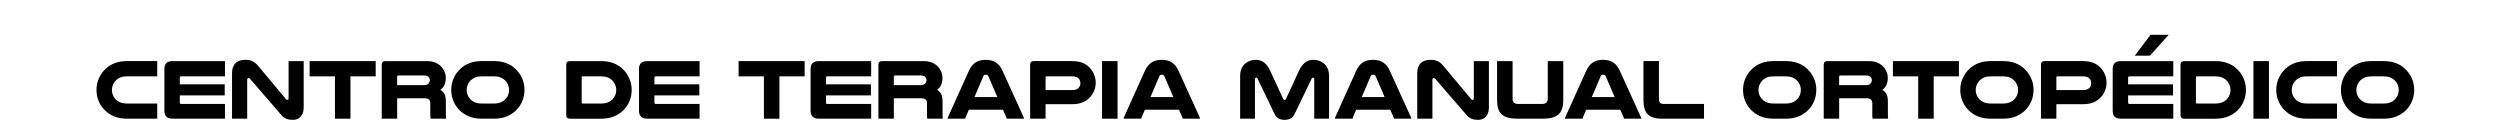
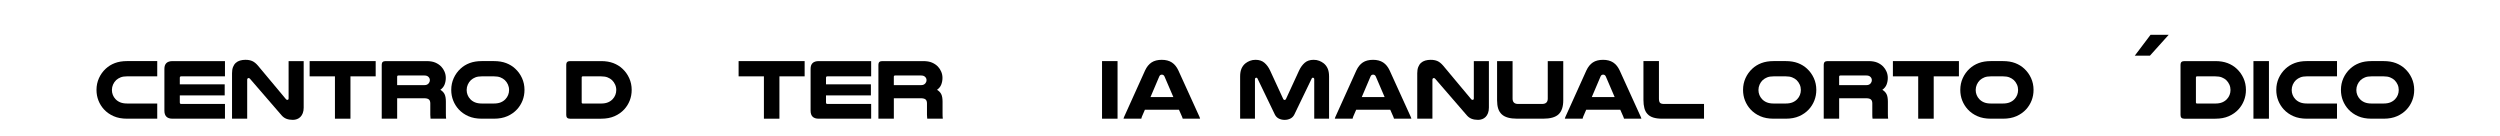
<svg xmlns="http://www.w3.org/2000/svg" xmlns:ns1="http://sodipodi.sourceforge.net/DTD/sodipodi-0.dtd" xmlns:ns2="http://www.inkscape.org/namespaces/inkscape" version="1.1" id="Layer_1" x="0px" y="0px" width="220" height="12" viewBox="0 0 220 12" enable-background="new 0 0 240.94 155.91" xml:space="preserve" ns1:docname="CTMO letters_2.svg" ns2:version="1.1.1 (3bf5ae0d25, 2021-09-20)">
  <defs id="defs73" />
  <ns1:namedview id="namedview71" pagecolor="#f4f4f4" bordercolor="#666666" borderopacity="1.0" ns2:pageshadow="2" ns2:pageopacity="0" ns2:pagecheckerboard="0" showgrid="false" width="244.94px" ns2:zoom="4.7065659" ns2:cx="104.85352" ns2:cy="9.8798149" ns2:window-width="1920" ns2:window-height="1017" ns2:window-x="-8" ns2:window-y="-8" ns2:window-maximized="1" ns2:current-layer="Layer_1" />
  <g id="g68" transform="translate(-10,-71.15)">
    <g id="g64">
      <path d="m 23.837,81.595 h -2.654 c -0.455,0 -0.85,-0.073 -1.185,-0.222 -0.335,-0.146 -0.62,-0.348 -0.855,-0.604 -0.205,-0.225 -0.365,-0.482 -0.479,-0.771 -0.115,-0.29 -0.173,-0.603 -0.173,-0.938 0,-0.37 0.073,-0.714 0.218,-1.035 0.145,-0.319 0.345,-0.597 0.6,-0.832 0.225,-0.21 0.491,-0.374 0.798,-0.491 0.308,-0.117 0.666,-0.176 1.076,-0.176 h 2.654 v 1.342 h -2.654 c -0.23,0 -0.42,0.03 -0.57,0.09 -0.15,0.06 -0.28,0.14 -0.39,0.24 -0.115,0.11 -0.206,0.24 -0.273,0.39 -0.067,0.15 -0.102,0.31 -0.102,0.48 0,0.154 0.028,0.301 0.083,0.438 0.055,0.138 0.132,0.259 0.232,0.364 0.11,0.119 0.248,0.215 0.413,0.284 0.165,0.069 0.367,0.104 0.607,0.104 h 2.654 z" id="path2" />
      <path d="m 29.797,76.527 v 1.342 h -3.854 c -0.08,0 -0.12,0.042 -0.12,0.127 v 0.577 h 3.951 v 0.975 h -3.951 v 0.614 c 0,0.091 0.04,0.136 0.12,0.136 h 3.854 v 1.297 h -4.618 c -0.475,0 -0.712,-0.235 -0.712,-0.704 v -3.682 c 0,-0.455 0.24,-0.682 0.72,-0.682 z" id="path4" />
      <path d="m 36.725,80.613 c 0,0.189 -0.026,0.354 -0.079,0.49 -0.053,0.138 -0.123,0.25 -0.21,0.338 -0.088,0.087 -0.189,0.152 -0.304,0.194 -0.115,0.043 -0.235,0.063 -0.36,0.063 -0.215,0 -0.404,-0.031 -0.566,-0.093 -0.163,-0.063 -0.304,-0.164 -0.424,-0.304 l -2.781,-3.217 c -0.04,-0.045 -0.08,-0.067 -0.12,-0.067 -0.035,0 -0.065,0.013 -0.09,0.038 -0.025,0.025 -0.038,0.06 -0.038,0.105 v 3.434 h -1.334 v -3.996 c 0,-0.215 0.029,-0.397 0.086,-0.547 0.057,-0.15 0.139,-0.272 0.244,-0.367 0.105,-0.095 0.229,-0.164 0.375,-0.206 0.146,-0.042 0.302,-0.064 0.473,-0.064 0.24,0 0.442,0.038 0.607,0.113 0.165,0.075 0.328,0.205 0.487,0.39 l 2.474,2.961 c 0.02,0.024 0.04,0.041 0.06,0.049 0.02,0.007 0.042,0.011 0.067,0.011 0.07,0 0.105,-0.045 0.105,-0.135 v -3.276 h 1.327 v 4.086 z" id="path6" />
      <path d="m 43.06,76.527 v 1.342 h -2.22 v 3.726 h -1.365 v -3.726 h -2.227 v -1.342 z" id="path8" />
      <path d="m 44.949,81.595 h -1.357 v -4.753 c 0,-0.21 0.112,-0.315 0.337,-0.315 h 3.599 c 0.314,0 0.575,0.043 0.779,0.131 0.205,0.088 0.377,0.204 0.518,0.349 0.125,0.13 0.224,0.281 0.296,0.454 0.073,0.172 0.109,0.354 0.109,0.543 0,0.205 -0.035,0.399 -0.105,0.581 -0.07,0.183 -0.195,0.339 -0.375,0.468 0.17,0.101 0.294,0.229 0.371,0.383 0.078,0.154 0.116,0.377 0.116,0.668 v 1.012 c 0,0.109 10e-4,0.199 0.004,0.27 0.003,0.071 0.009,0.141 0.019,0.21 h -1.372 c -0.015,-0.11 -0.022,-0.222 -0.022,-0.337 v -1.013 c 0,-0.159 -0.043,-0.274 -0.127,-0.345 -0.085,-0.07 -0.228,-0.105 -0.428,-0.105 H 44.95 v 1.799 z m 2.399,-2.954 c 0.095,0 0.172,-0.015 0.232,-0.045 0.06,-0.03 0.11,-0.07 0.15,-0.12 0.065,-0.08 0.098,-0.167 0.098,-0.263 0,-0.115 -0.038,-0.21 -0.113,-0.285 -0.08,-0.09 -0.202,-0.135 -0.367,-0.135 h -2.287 c -0.075,0 -0.112,0.038 -0.112,0.113 v 0.734 h 2.399 z" id="path10" />
      <path d="m 52.401,81.595 c -0.455,0 -0.85,-0.073 -1.185,-0.222 -0.335,-0.146 -0.62,-0.348 -0.855,-0.604 -0.205,-0.225 -0.365,-0.482 -0.479,-0.771 -0.115,-0.29 -0.173,-0.603 -0.173,-0.938 0,-0.37 0.073,-0.714 0.218,-1.035 0.145,-0.319 0.345,-0.597 0.6,-0.832 0.225,-0.21 0.491,-0.374 0.798,-0.491 0.308,-0.117 0.666,-0.176 1.076,-0.176 h 1.064 c 0.41,0 0.769,0.059 1.076,0.176 0.308,0.118 0.574,0.281 0.798,0.491 0.255,0.235 0.455,0.513 0.6,0.832 0.145,0.32 0.217,0.665 0.217,1.035 0,0.335 -0.058,0.647 -0.172,0.938 -0.115,0.289 -0.275,0.547 -0.48,0.771 -0.235,0.256 -0.52,0.457 -0.854,0.604 -0.335,0.148 -0.73,0.222 -1.185,0.222 z m 0,-3.726 c -0.23,0 -0.42,0.03 -0.57,0.09 -0.15,0.06 -0.28,0.14 -0.39,0.24 -0.115,0.11 -0.206,0.24 -0.273,0.39 -0.067,0.15 -0.102,0.31 -0.102,0.48 0,0.154 0.028,0.301 0.083,0.438 0.055,0.138 0.132,0.259 0.232,0.364 0.11,0.119 0.248,0.215 0.413,0.284 0.165,0.069 0.367,0.104 0.607,0.104 h 1.064 c 0.24,0 0.442,-0.035 0.607,-0.104 0.165,-0.069 0.303,-0.165 0.413,-0.284 0.1,-0.105 0.177,-0.227 0.232,-0.364 0.055,-0.138 0.083,-0.284 0.083,-0.438 0,-0.17 -0.034,-0.33 -0.101,-0.48 -0.068,-0.15 -0.159,-0.28 -0.274,-0.39 -0.11,-0.1 -0.24,-0.18 -0.39,-0.24 -0.15,-0.06 -0.34,-0.09 -0.57,-0.09 z" id="path12" />
      <path d="m 62.897,76.527 c 0.41,0 0.768,0.059 1.076,0.176 0.307,0.118 0.573,0.281 0.798,0.491 0.255,0.235 0.455,0.513 0.6,0.832 0.145,0.32 0.218,0.665 0.218,1.035 0,0.335 -0.058,0.647 -0.172,0.938 -0.115,0.289 -0.275,0.547 -0.48,0.771 -0.235,0.256 -0.52,0.457 -0.855,0.604 -0.334,0.148 -0.729,0.222 -1.184,0.222 H 60.16 c -0.22,0 -0.33,-0.107 -0.33,-0.322 v -4.431 c 0,-0.21 0.11,-0.315 0.33,-0.315 h 2.737 z m -1.612,1.342 c -0.065,0 -0.097,0.035 -0.097,0.105 v 2.182 c 0,0.069 0.032,0.104 0.097,0.104 h 1.612 c 0.24,0 0.442,-0.035 0.607,-0.104 0.165,-0.069 0.302,-0.165 0.413,-0.284 0.1,-0.105 0.177,-0.227 0.232,-0.364 0.055,-0.138 0.083,-0.284 0.083,-0.438 0,-0.17 -0.034,-0.33 -0.102,-0.48 -0.068,-0.15 -0.159,-0.28 -0.273,-0.39 -0.11,-0.1 -0.24,-0.18 -0.39,-0.24 -0.15,-0.06 -0.34,-0.09 -0.569,-0.09 h -1.613 z" id="path14" />
-       <path d="m 71.563,76.527 v 1.342 h -3.854 c -0.08,0 -0.12,0.042 -0.12,0.127 v 0.577 h 3.951 v 0.975 h -3.951 v 0.614 c 0,0.091 0.04,0.136 0.12,0.136 h 3.854 v 1.297 h -4.618 c -0.475,0 -0.712,-0.235 -0.712,-0.704 v -3.682 c 0,-0.455 0.24,-0.682 0.72,-0.682 z" id="path16" />
      <path d="m 80.808,76.527 v 1.342 h -2.219 v 3.726 h -1.365 v -3.726 h -2.227 v -1.342 z" id="path18" />
      <path d="m 86.662,76.527 v 1.342 h -3.854 c -0.08,0 -0.12,0.042 -0.12,0.127 v 0.577 h 3.951 v 0.975 h -3.951 v 0.614 c 0,0.091 0.04,0.136 0.12,0.136 h 3.854 v 1.297 h -4.618 c -0.475,0 -0.712,-0.235 -0.712,-0.704 v -3.682 c 0,-0.455 0.24,-0.682 0.72,-0.682 z" id="path20" />
      <path d="M 88.657,81.595 H 87.3 v -4.753 c 0,-0.21 0.112,-0.315 0.337,-0.315 h 3.599 c 0.314,0 0.575,0.043 0.779,0.131 0.205,0.088 0.377,0.204 0.518,0.349 0.125,0.13 0.224,0.281 0.296,0.454 0.073,0.172 0.109,0.354 0.109,0.543 0,0.205 -0.035,0.399 -0.105,0.581 -0.07,0.183 -0.195,0.339 -0.375,0.468 0.17,0.101 0.294,0.229 0.371,0.383 0.078,0.154 0.116,0.377 0.116,0.668 v 1.012 c 0,0.109 0.001,0.199 0.004,0.27 0.003,0.071 0.009,0.141 0.019,0.21 h -1.372 c -0.015,-0.11 -0.022,-0.222 -0.022,-0.337 v -1.013 c 0,-0.159 -0.043,-0.274 -0.127,-0.345 -0.085,-0.07 -0.228,-0.105 -0.428,-0.105 h -2.361 v 1.799 z m 2.399,-2.954 c 0.095,0 0.172,-0.015 0.232,-0.045 0.06,-0.03 0.11,-0.07 0.15,-0.12 0.065,-0.08 0.098,-0.167 0.098,-0.263 0,-0.115 -0.038,-0.21 -0.113,-0.285 -0.08,-0.09 -0.202,-0.135 -0.367,-0.135 h -2.287 c -0.075,0 -0.112,0.038 -0.112,0.113 v 0.734 h 2.399 z" id="path22" />
-       <path d="m 100.037,81.369 c 0.02,0.041 0.036,0.078 0.049,0.113 0.012,0.035 0.023,0.072 0.034,0.112 H 98.59 C 98.58,81.56 98.57,81.528 98.56,81.5 98.55,81.473 98.54,81.446 98.53,81.421 l -0.27,-0.614 h -2.999 l -0.263,0.607 c -0.01,0.03 -0.02,0.06 -0.03,0.09 -0.01,0.03 -0.018,0.06 -0.022,0.09 H 93.38 c 0.01,-0.04 0.021,-0.077 0.034,-0.112 0.012,-0.035 0.029,-0.072 0.049,-0.113 l 1.814,-4.018 c 0.145,-0.315 0.335,-0.55 0.57,-0.705 0.235,-0.155 0.535,-0.232 0.9,-0.232 0.354,0 0.651,0.078 0.888,0.232 0.237,0.155 0.429,0.39 0.574,0.705 z m -2.271,-1.679 -0.78,-1.814 c -0.025,-0.055 -0.058,-0.095 -0.098,-0.12 -0.04,-0.025 -0.085,-0.038 -0.135,-0.038 -0.045,0 -0.087,0.011 -0.127,0.034 -0.04,0.023 -0.072,0.064 -0.098,0.124 l -0.772,1.814 z" id="path24" />
-       <path d="m 104.34,76.527 c 0.36,0 0.661,0.048 0.903,0.146 0.242,0.098 0.449,0.231 0.619,0.401 0.175,0.175 0.312,0.38 0.412,0.615 0.1,0.235 0.15,0.479 0.15,0.734 0,0.225 -0.039,0.441 -0.116,0.649 -0.077,0.207 -0.186,0.396 -0.326,0.566 -0.175,0.209 -0.395,0.375 -0.66,0.498 -0.265,0.123 -0.592,0.184 -0.982,0.184 h -2.332 v 1.274 h -1.357 v -4.753 c 0,-0.21 0.11,-0.315 0.33,-0.315 h 3.359 z m 0.03,2.549 c 0.15,0 0.271,-0.021 0.364,-0.064 0.092,-0.042 0.166,-0.101 0.221,-0.176 0.08,-0.105 0.12,-0.225 0.12,-0.36 0,-0.145 -0.042,-0.272 -0.127,-0.382 -0.055,-0.07 -0.129,-0.125 -0.221,-0.165 -0.093,-0.04 -0.211,-0.06 -0.356,-0.06 h -2.264 c -0.065,0 -0.097,0.035 -0.097,0.105 v 1.103 h 2.36 z" id="path26" />
      <path d="m 108.344,76.527 v 5.068 h -1.365 v -5.068 z" id="path28" />
      <path d="m 115.526,81.369 c 0.02,0.041 0.035,0.078 0.049,0.113 0.012,0.035 0.023,0.072 0.033,0.112 h -1.529 c -0.01,-0.034 -0.02,-0.066 -0.03,-0.094 -0.01,-0.027 -0.02,-0.054 -0.03,-0.079 l -0.27,-0.614 h -2.999 l -0.263,0.607 c -0.01,0.03 -0.02,0.06 -0.03,0.09 -0.01,0.03 -0.018,0.06 -0.022,0.09 h -1.567 c 0.01,-0.04 0.021,-0.077 0.034,-0.112 0.012,-0.035 0.029,-0.072 0.049,-0.113 l 1.814,-4.018 c 0.145,-0.315 0.335,-0.55 0.57,-0.705 0.235,-0.155 0.535,-0.232 0.9,-0.232 0.354,0 0.651,0.078 0.888,0.232 0.237,0.155 0.429,0.39 0.574,0.705 z m -2.272,-1.679 -0.78,-1.814 c -0.025,-0.055 -0.058,-0.095 -0.098,-0.12 -0.04,-0.025 -0.085,-0.038 -0.135,-0.038 -0.045,0 -0.087,0.011 -0.127,0.034 -0.04,0.023 -0.072,0.064 -0.098,0.124 l -0.772,1.814 z" id="path30" />
      <path d="m 123.046,81.699 c -0.181,0 -0.348,-0.037 -0.503,-0.111 -0.154,-0.076 -0.272,-0.193 -0.353,-0.354 l -1.536,-3.186 c -0.016,-0.04 -0.048,-0.06 -0.098,-0.06 -0.03,0 -0.058,0.011 -0.083,0.034 -0.024,0.022 -0.037,0.056 -0.037,0.101 v 3.471 h -1.305 v -3.711 c 0,-0.285 0.041,-0.52 0.124,-0.705 0.082,-0.185 0.198,-0.337 0.349,-0.457 0.114,-0.09 0.246,-0.164 0.394,-0.221 0.148,-0.057 0.311,-0.086 0.491,-0.086 0.319,0 0.581,0.088 0.783,0.263 0.202,0.175 0.368,0.402 0.498,0.682 l 1.147,2.489 c 0.025,0.065 0.067,0.098 0.128,0.098 0.06,0 0.102,-0.032 0.127,-0.098 l 1.147,-2.489 c 0.13,-0.28 0.295,-0.507 0.494,-0.682 0.2,-0.175 0.463,-0.263 0.787,-0.263 0.181,0 0.344,0.029 0.491,0.086 0.147,0.057 0.279,0.131 0.394,0.221 0.15,0.12 0.267,0.272 0.349,0.457 0.083,0.185 0.124,0.42 0.124,0.705 v 3.711 h -1.305 v -3.471 c 0,-0.045 -0.013,-0.079 -0.037,-0.101 -0.025,-0.022 -0.053,-0.034 -0.083,-0.034 -0.05,0 -0.082,0.02 -0.097,0.06 l -1.537,3.186 c -0.08,0.16 -0.197,0.277 -0.353,0.354 -0.153,0.074 -0.32,0.111 -0.5,0.111 z" id="path32" />
      <path d="m 134.118,81.369 c 0.02,0.041 0.036,0.078 0.049,0.113 0.013,0.035 0.023,0.072 0.034,0.112 h -1.53 c -0.01,-0.034 -0.02,-0.066 -0.029,-0.094 -0.011,-0.027 -0.021,-0.054 -0.03,-0.079 l -0.27,-0.614 h -2.999 l -0.263,0.607 c -0.01,0.03 -0.02,0.06 -0.03,0.09 -0.01,0.03 -0.018,0.06 -0.022,0.09 h -1.566 c 0.01,-0.04 0.021,-0.077 0.033,-0.112 0.013,-0.035 0.029,-0.072 0.049,-0.113 l 1.814,-4.018 c 0.146,-0.315 0.335,-0.55 0.57,-0.705 0.234,-0.155 0.534,-0.232 0.899,-0.232 0.354,0 0.65,0.078 0.889,0.232 0.237,0.155 0.428,0.39 0.573,0.705 z m -2.271,-1.679 -0.779,-1.814 c -0.025,-0.055 -0.058,-0.095 -0.098,-0.12 -0.04,-0.025 -0.085,-0.038 -0.135,-0.038 -0.046,0 -0.088,0.011 -0.128,0.034 -0.04,0.023 -0.072,0.064 -0.098,0.124 l -0.772,1.814 z" id="path34" />
      <path d="m 141.023,80.613 c 0,0.189 -0.026,0.354 -0.079,0.49 -0.052,0.138 -0.122,0.25 -0.21,0.338 -0.087,0.087 -0.188,0.152 -0.304,0.194 -0.114,0.043 -0.234,0.063 -0.359,0.063 -0.215,0 -0.403,-0.031 -0.566,-0.093 -0.162,-0.063 -0.304,-0.164 -0.423,-0.304 L 136.3,78.084 c -0.04,-0.045 -0.08,-0.067 -0.119,-0.067 -0.035,0 -0.065,0.013 -0.091,0.038 -0.024,0.025 -0.037,0.06 -0.037,0.105 v 3.434 h -1.335 v -3.996 c 0,-0.215 0.029,-0.397 0.087,-0.547 0.058,-0.15 0.139,-0.272 0.243,-0.367 0.105,-0.095 0.23,-0.164 0.375,-0.206 0.146,-0.042 0.303,-0.064 0.473,-0.064 0.239,0 0.442,0.038 0.607,0.113 0.165,0.075 0.327,0.205 0.487,0.39 l 2.474,2.961 c 0.02,0.024 0.04,0.041 0.06,0.049 0.021,0.007 0.043,0.011 0.068,0.011 0.069,0 0.104,-0.045 0.104,-0.135 v -3.276 h 1.327 z" id="path36" />
      <path d="m 143.521,81.595 c -0.32,0 -0.593,-0.031 -0.817,-0.094 -0.226,-0.063 -0.409,-0.159 -0.551,-0.292 -0.143,-0.133 -0.247,-0.301 -0.312,-0.502 -0.065,-0.203 -0.098,-0.447 -0.098,-0.731 v -3.449 h 1.364 v 3.298 c 0,0.315 0.163,0.473 0.487,0.473 h 2.107 c 0.334,0 0.502,-0.157 0.502,-0.473 v -3.298 h 1.364 v 3.449 c 0,0.564 -0.138,0.976 -0.412,1.233 -0.275,0.258 -0.729,0.386 -1.364,0.386 z" id="path38" />
      <path d="m 154.36,81.369 c 0.02,0.041 0.036,0.078 0.049,0.113 0.013,0.035 0.023,0.072 0.034,0.112 h -1.53 c -0.01,-0.034 -0.02,-0.066 -0.029,-0.094 -0.011,-0.027 -0.021,-0.054 -0.03,-0.079 l -0.27,-0.614 h -2.999 l -0.263,0.607 c -0.01,0.03 -0.02,0.06 -0.03,0.09 -0.01,0.03 -0.018,0.06 -0.022,0.09 h -1.566 c 0.01,-0.04 0.021,-0.077 0.033,-0.112 0.013,-0.035 0.029,-0.072 0.049,-0.113 l 1.814,-4.018 c 0.146,-0.315 0.335,-0.55 0.57,-0.705 0.234,-0.155 0.534,-0.232 0.899,-0.232 0.354,0 0.65,0.078 0.889,0.232 0.237,0.155 0.428,0.39 0.573,0.705 z m -2.271,-1.679 -0.779,-1.814 c -0.025,-0.055 -0.058,-0.095 -0.098,-0.12 -0.04,-0.025 -0.085,-0.038 -0.135,-0.038 -0.046,0 -0.088,0.011 -0.128,0.034 -0.04,0.023 -0.072,0.064 -0.098,0.124 l -0.772,1.814 z" id="path40" />
      <path d="m 156.272,81.595 c -0.31,0 -0.571,-0.034 -0.783,-0.101 -0.213,-0.068 -0.383,-0.17 -0.51,-0.309 -0.128,-0.137 -0.219,-0.309 -0.273,-0.517 -0.056,-0.208 -0.083,-0.448 -0.083,-0.724 v -3.418 h 1.364 v 3.292 c 0,0.185 0.031,0.311 0.094,0.378 0.063,0.067 0.182,0.102 0.356,0.102 h 3.517 v 1.297 z" id="path42" />
      <path d="m 166.079,81.595 c -0.455,0 -0.85,-0.073 -1.185,-0.222 -0.335,-0.146 -0.62,-0.348 -0.854,-0.604 -0.205,-0.225 -0.365,-0.482 -0.48,-0.771 -0.115,-0.29 -0.172,-0.603 -0.172,-0.938 0,-0.37 0.072,-0.714 0.217,-1.035 0.146,-0.319 0.345,-0.597 0.6,-0.832 0.226,-0.21 0.491,-0.374 0.799,-0.491 0.308,-0.117 0.666,-0.176 1.076,-0.176 h 1.064 c 0.409,0 0.769,0.059 1.076,0.176 0.307,0.118 0.573,0.281 0.798,0.491 0.255,0.235 0.455,0.513 0.6,0.832 0.146,0.32 0.218,0.665 0.218,1.035 0,0.335 -0.058,0.647 -0.173,0.938 -0.114,0.289 -0.274,0.547 -0.479,0.771 -0.235,0.256 -0.52,0.457 -0.854,0.604 -0.335,0.148 -0.729,0.222 -1.185,0.222 z m 0,-3.726 c -0.23,0 -0.42,0.03 -0.57,0.09 -0.149,0.06 -0.279,0.14 -0.39,0.24 -0.115,0.11 -0.206,0.24 -0.273,0.39 -0.067,0.15 -0.102,0.31 -0.102,0.48 0,0.154 0.027,0.301 0.083,0.438 0.055,0.138 0.132,0.259 0.232,0.364 0.109,0.119 0.247,0.215 0.412,0.284 0.165,0.069 0.367,0.104 0.607,0.104 h 1.064 c 0.24,0 0.442,-0.035 0.607,-0.104 0.165,-0.069 0.302,-0.165 0.412,-0.284 0.1,-0.105 0.178,-0.227 0.232,-0.364 0.054,-0.137 0.082,-0.284 0.082,-0.438 0,-0.17 -0.033,-0.33 -0.101,-0.48 -0.068,-0.15 -0.159,-0.28 -0.273,-0.39 -0.11,-0.1 -0.24,-0.18 -0.391,-0.24 -0.149,-0.06 -0.34,-0.09 -0.569,-0.09 z" id="path44" />
      <path d="m 171.844,81.595 h -1.356 v -4.753 c 0,-0.21 0.112,-0.315 0.337,-0.315 h 3.599 c 0.315,0 0.575,0.043 0.78,0.131 0.205,0.088 0.377,0.204 0.517,0.349 0.125,0.13 0.224,0.281 0.297,0.454 0.072,0.172 0.108,0.354 0.108,0.543 0,0.205 -0.035,0.399 -0.104,0.581 -0.07,0.183 -0.195,0.339 -0.375,0.468 0.17,0.101 0.293,0.229 0.371,0.383 0.077,0.154 0.116,0.377 0.116,0.668 v 1.012 c 0,0.109 0.001,0.199 0.004,0.27 0.002,0.07 0.008,0.141 0.019,0.21 h -1.372 c -0.016,-0.11 -0.022,-0.222 -0.022,-0.337 v -1.013 c 0,-0.159 -0.043,-0.274 -0.128,-0.345 -0.085,-0.071 -0.228,-0.105 -0.427,-0.105 h -2.362 v 1.799 z m 2.399,-2.954 c 0.095,0 0.173,-0.015 0.232,-0.045 0.06,-0.03 0.11,-0.07 0.15,-0.12 0.064,-0.08 0.097,-0.167 0.097,-0.263 0,-0.115 -0.037,-0.21 -0.112,-0.285 -0.08,-0.09 -0.202,-0.135 -0.367,-0.135 h -2.286 c -0.075,0 -0.113,0.038 -0.113,0.113 v 0.734 h 2.399 z" id="path46" />
      <path d="m 182.385,76.527 v 1.342 h -2.219 v 3.726 h -1.364 v -3.726 h -2.227 v -1.342 z" id="path48" />
      <path d="m 185.196,81.595 c -0.455,0 -0.85,-0.073 -1.185,-0.222 -0.335,-0.146 -0.62,-0.348 -0.854,-0.604 -0.205,-0.225 -0.365,-0.482 -0.48,-0.771 -0.115,-0.29 -0.172,-0.603 -0.172,-0.938 0,-0.37 0.072,-0.714 0.217,-1.035 0.146,-0.319 0.345,-0.597 0.6,-0.832 0.226,-0.21 0.491,-0.374 0.799,-0.491 0.308,-0.117 0.666,-0.176 1.076,-0.176 h 1.064 c 0.409,0 0.769,0.059 1.076,0.176 0.307,0.118 0.573,0.281 0.798,0.491 0.255,0.235 0.455,0.513 0.6,0.832 0.146,0.32 0.218,0.665 0.218,1.035 0,0.335 -0.058,0.647 -0.173,0.938 -0.114,0.289 -0.274,0.547 -0.479,0.771 -0.235,0.256 -0.52,0.457 -0.854,0.604 -0.335,0.148 -0.729,0.222 -1.185,0.222 z m 0,-3.726 c -0.23,0 -0.42,0.03 -0.57,0.09 -0.149,0.06 -0.279,0.14 -0.39,0.24 -0.115,0.11 -0.206,0.24 -0.273,0.39 -0.067,0.15 -0.102,0.31 -0.102,0.48 0,0.154 0.027,0.301 0.083,0.438 0.055,0.138 0.132,0.259 0.232,0.364 0.109,0.119 0.247,0.215 0.412,0.284 0.165,0.069 0.367,0.104 0.607,0.104 h 1.064 c 0.24,0 0.442,-0.035 0.607,-0.104 0.165,-0.069 0.302,-0.165 0.412,-0.284 0.1,-0.105 0.178,-0.227 0.232,-0.364 0.054,-0.137 0.082,-0.284 0.082,-0.438 0,-0.17 -0.033,-0.33 -0.101,-0.48 -0.068,-0.15 -0.159,-0.28 -0.273,-0.39 -0.11,-0.1 -0.24,-0.18 -0.391,-0.24 -0.149,-0.06 -0.34,-0.09 -0.569,-0.09 z" id="path50" />
-       <path d="m 193.293,76.527 c 0.359,0 0.661,0.048 0.903,0.146 0.242,0.098 0.448,0.231 0.618,0.401 0.175,0.175 0.313,0.38 0.413,0.615 0.1,0.235 0.149,0.479 0.149,0.734 0,0.225 -0.039,0.441 -0.116,0.649 -0.077,0.207 -0.187,0.396 -0.326,0.566 -0.175,0.209 -0.395,0.375 -0.659,0.498 -0.266,0.123 -0.593,0.184 -0.982,0.184 h -2.332 v 1.274 h -1.356 v -4.753 c 0,-0.21 0.109,-0.315 0.33,-0.315 h 3.358 z m 0.03,2.549 c 0.149,0 0.271,-0.021 0.363,-0.064 0.093,-0.042 0.166,-0.101 0.221,-0.176 0.08,-0.105 0.12,-0.225 0.12,-0.36 0,-0.145 -0.042,-0.272 -0.127,-0.382 -0.056,-0.07 -0.129,-0.125 -0.222,-0.165 -0.092,-0.04 -0.211,-0.06 -0.355,-0.06 h -2.265 c -0.064,0 -0.098,0.035 -0.098,0.105 v 1.103 h 2.363 z" id="path52" />
-       <path d="m 201.248,76.527 v 1.342 h -3.854 c -0.08,0 -0.12,0.042 -0.12,0.127 v 0.577 h 3.951 v 0.975 h -3.951 v 0.614 c 0,0.091 0.04,0.136 0.12,0.136 h 3.854 v 1.297 h -4.619 c -0.475,0 -0.712,-0.235 -0.712,-0.704 v -3.682 c 0,-0.455 0.24,-0.682 0.72,-0.682 z" id="path54" />
      <path d="m 204.951,76.527 c 0.409,0 0.769,0.059 1.075,0.176 0.308,0.118 0.574,0.281 0.799,0.491 0.255,0.235 0.455,0.513 0.6,0.832 0.146,0.32 0.218,0.665 0.218,1.035 0,0.335 -0.058,0.647 -0.173,0.938 -0.115,0.289 -0.274,0.547 -0.479,0.771 -0.235,0.256 -0.52,0.457 -0.854,0.604 -0.335,0.148 -0.73,0.222 -1.185,0.222 h -2.736 c -0.221,0 -0.33,-0.107 -0.33,-0.322 v -4.431 c 0,-0.21 0.109,-0.315 0.33,-0.315 h 2.735 z m -1.612,1.342 c -0.064,0 -0.098,0.035 -0.098,0.105 v 2.182 c 0,0.069 0.033,0.104 0.098,0.104 h 1.612 c 0.239,0 0.442,-0.035 0.607,-0.104 0.165,-0.069 0.302,-0.165 0.412,-0.284 0.1,-0.105 0.177,-0.227 0.232,-0.364 0.055,-0.138 0.082,-0.284 0.082,-0.438 0,-0.17 -0.033,-0.33 -0.101,-0.48 -0.068,-0.15 -0.159,-0.28 -0.274,-0.39 -0.109,-0.1 -0.239,-0.18 -0.39,-0.24 -0.149,-0.06 -0.34,-0.09 -0.569,-0.09 h -1.611 z" id="path56" />
      <path d="m 209.667,76.527 v 5.068 h -1.364 v -5.068 z" id="path58" />
      <path d="m 215.656,81.595 h -2.653 c -0.455,0 -0.85,-0.073 -1.185,-0.222 -0.335,-0.146 -0.62,-0.348 -0.854,-0.604 -0.205,-0.225 -0.365,-0.482 -0.48,-0.771 -0.115,-0.29 -0.172,-0.603 -0.172,-0.938 0,-0.37 0.072,-0.714 0.217,-1.035 0.146,-0.319 0.345,-0.597 0.6,-0.832 0.226,-0.21 0.491,-0.374 0.799,-0.491 0.308,-0.117 0.666,-0.176 1.076,-0.176 h 2.653 v 1.342 h -2.653 c -0.23,0 -0.42,0.03 -0.57,0.09 -0.149,0.06 -0.279,0.14 -0.39,0.24 -0.115,0.11 -0.206,0.24 -0.273,0.39 -0.067,0.15 -0.102,0.31 -0.102,0.48 0,0.154 0.027,0.301 0.083,0.438 0.055,0.138 0.132,0.259 0.232,0.364 0.109,0.119 0.247,0.215 0.412,0.284 0.165,0.069 0.367,0.104 0.607,0.104 h 2.653 z" id="path60" />
      <path d="m 218.693,81.595 c -0.455,0 -0.85,-0.073 -1.185,-0.222 -0.335,-0.146 -0.62,-0.348 -0.854,-0.604 -0.205,-0.225 -0.365,-0.482 -0.48,-0.771 -0.115,-0.29 -0.172,-0.603 -0.172,-0.938 0,-0.37 0.072,-0.714 0.217,-1.035 0.146,-0.319 0.345,-0.597 0.6,-0.832 0.226,-0.21 0.491,-0.374 0.799,-0.491 0.308,-0.117 0.666,-0.176 1.076,-0.176 h 1.064 c 0.409,0 0.769,0.059 1.076,0.176 0.307,0.118 0.573,0.281 0.798,0.491 0.255,0.235 0.455,0.513 0.6,0.832 0.146,0.32 0.218,0.665 0.218,1.035 0,0.335 -0.058,0.647 -0.173,0.938 -0.114,0.289 -0.274,0.547 -0.479,0.771 -0.235,0.256 -0.52,0.457 -0.854,0.604 -0.335,0.148 -0.729,0.222 -1.185,0.222 z m 0,-3.726 c -0.23,0 -0.42,0.03 -0.57,0.09 -0.149,0.06 -0.279,0.14 -0.39,0.24 -0.115,0.11 -0.206,0.24 -0.273,0.39 -0.067,0.15 -0.102,0.31 -0.102,0.48 0,0.154 0.027,0.301 0.083,0.438 0.055,0.138 0.132,0.259 0.232,0.364 0.109,0.119 0.247,0.215 0.412,0.284 0.165,0.069 0.367,0.104 0.607,0.104 h 1.064 c 0.24,0 0.442,-0.035 0.607,-0.104 0.165,-0.069 0.302,-0.165 0.412,-0.284 0.1,-0.105 0.178,-0.227 0.232,-0.364 0.054,-0.137 0.082,-0.284 0.082,-0.438 0,-0.17 -0.033,-0.33 -0.101,-0.48 -0.068,-0.15 -0.159,-0.28 -0.273,-0.39 -0.11,-0.1 -0.24,-0.18 -0.391,-0.24 -0.149,-0.06 -0.34,-0.09 -0.569,-0.09 z" id="path62" />
    </g>
    <polygon points="199.196,76.047 197.862,76.047 199.249,74.211 200.847,74.211 " id="polygon66" />
  </g>
</svg>